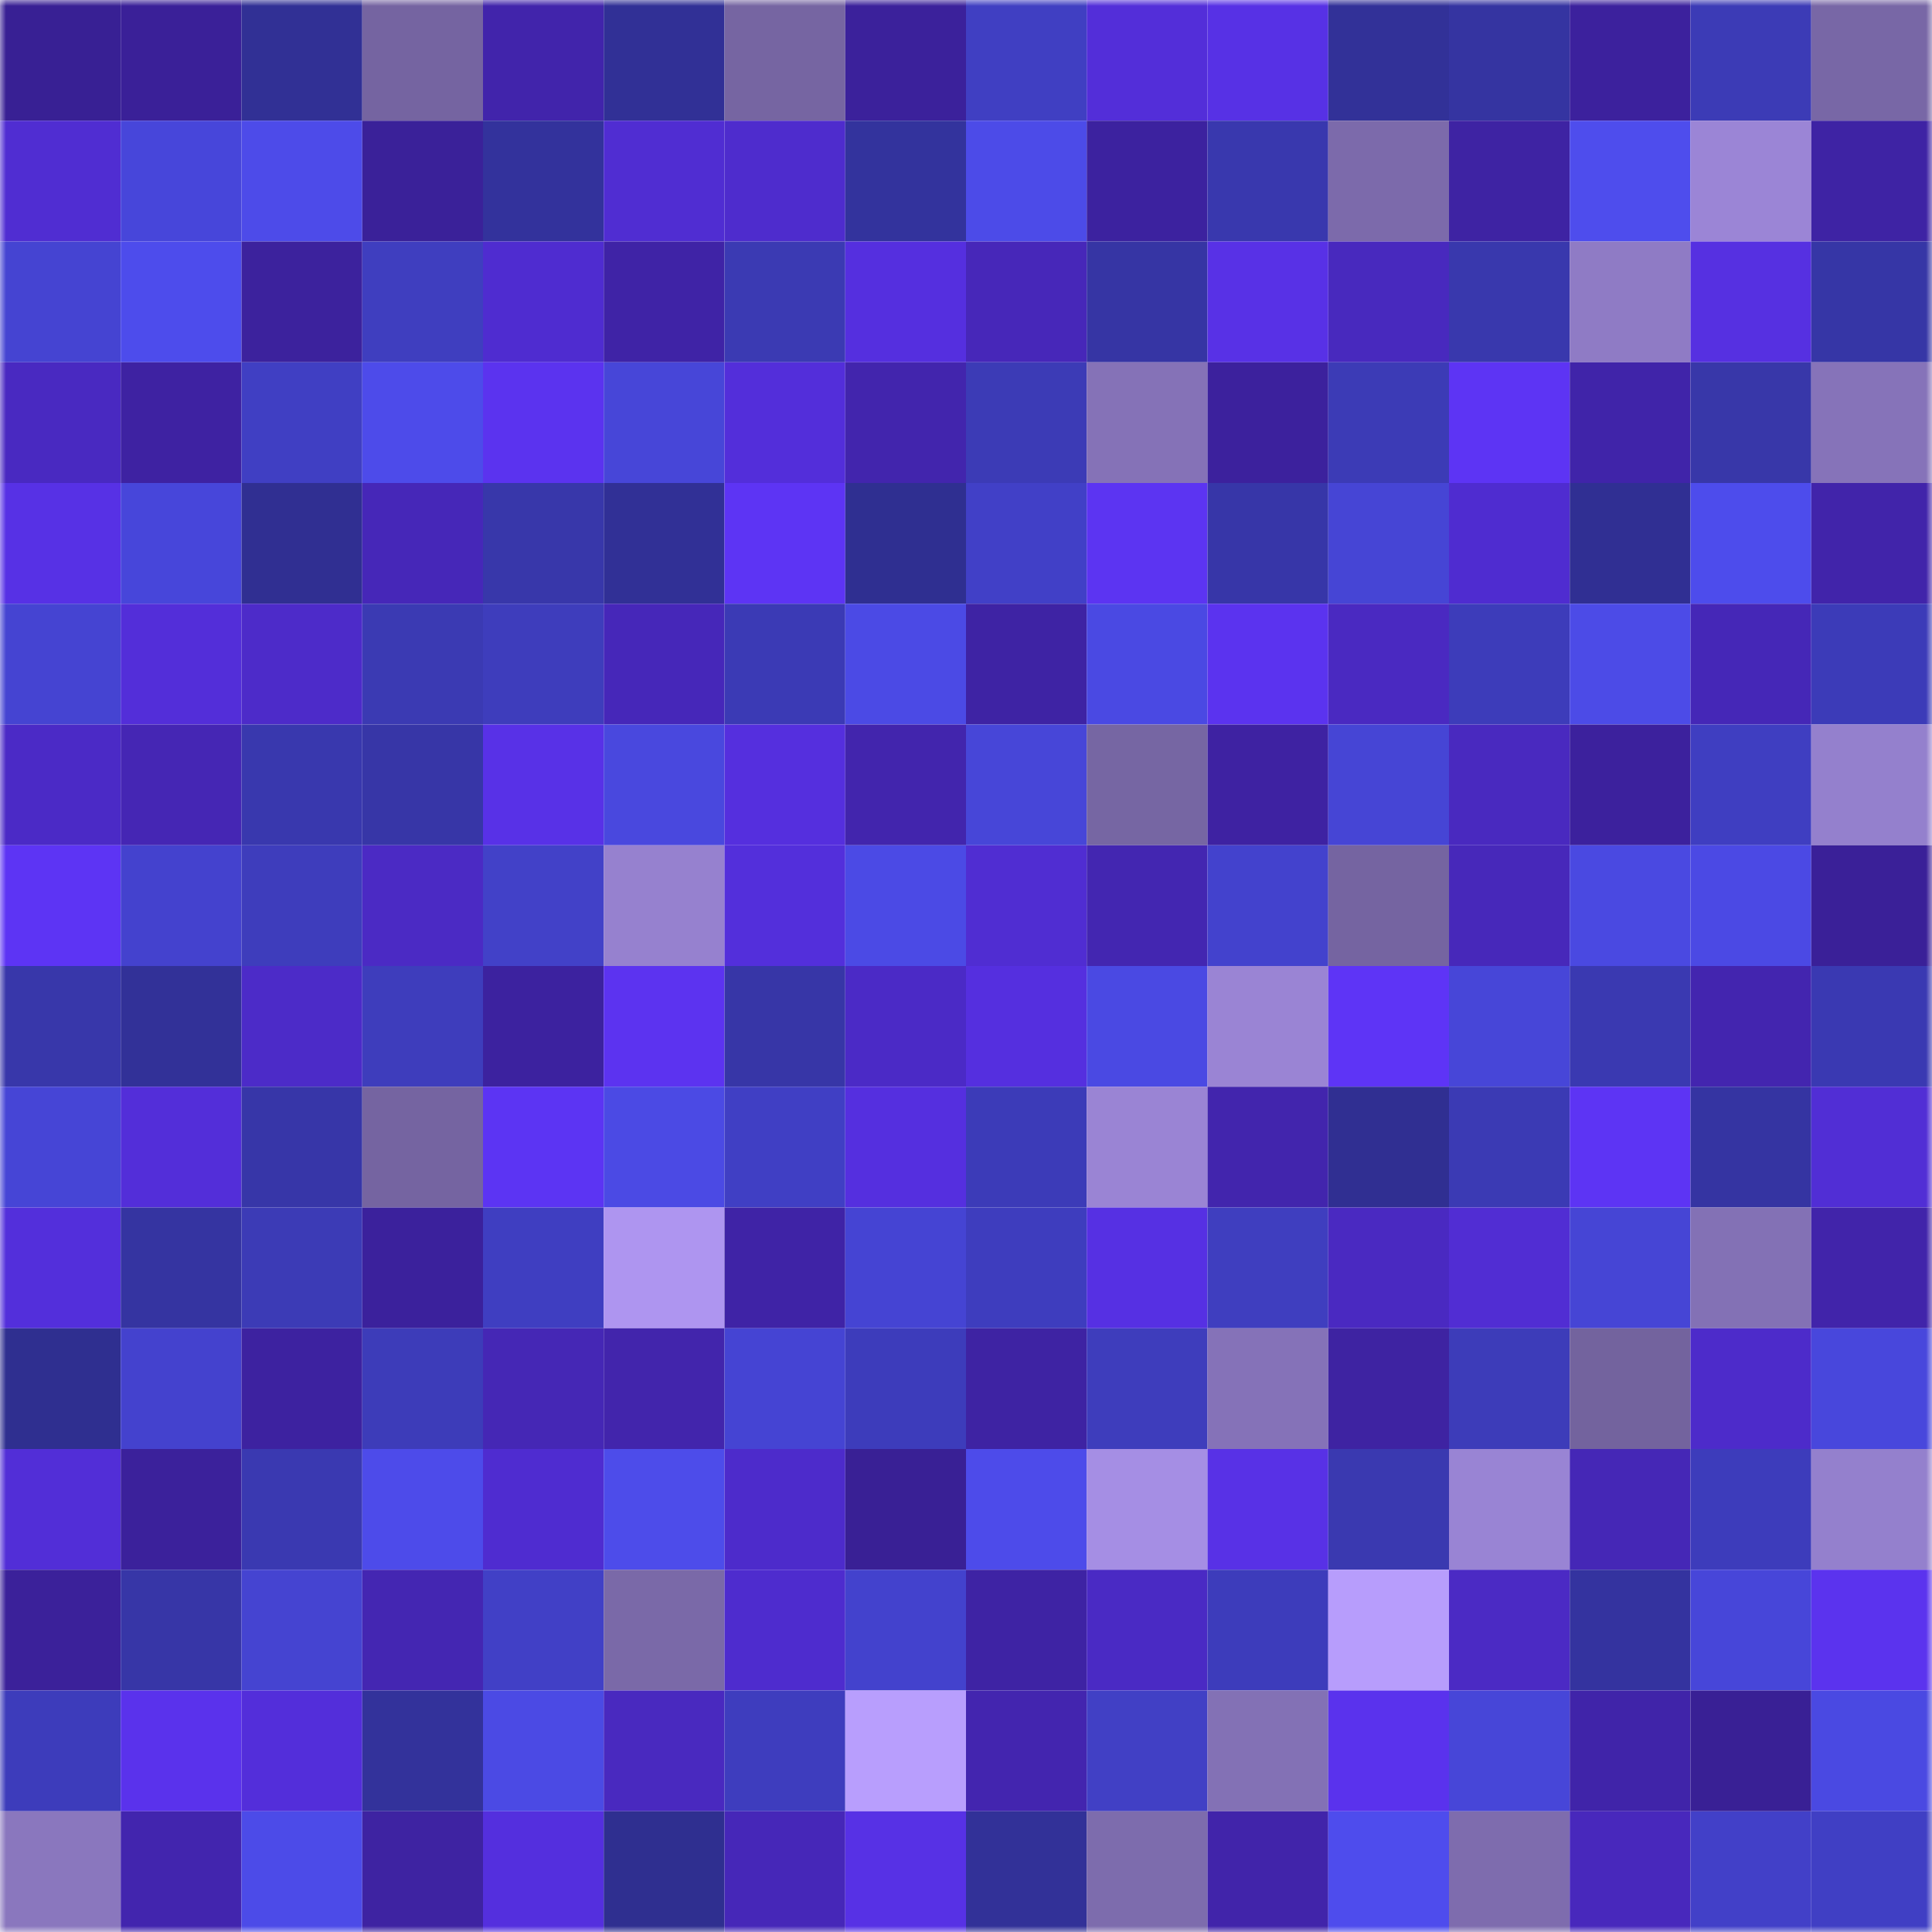
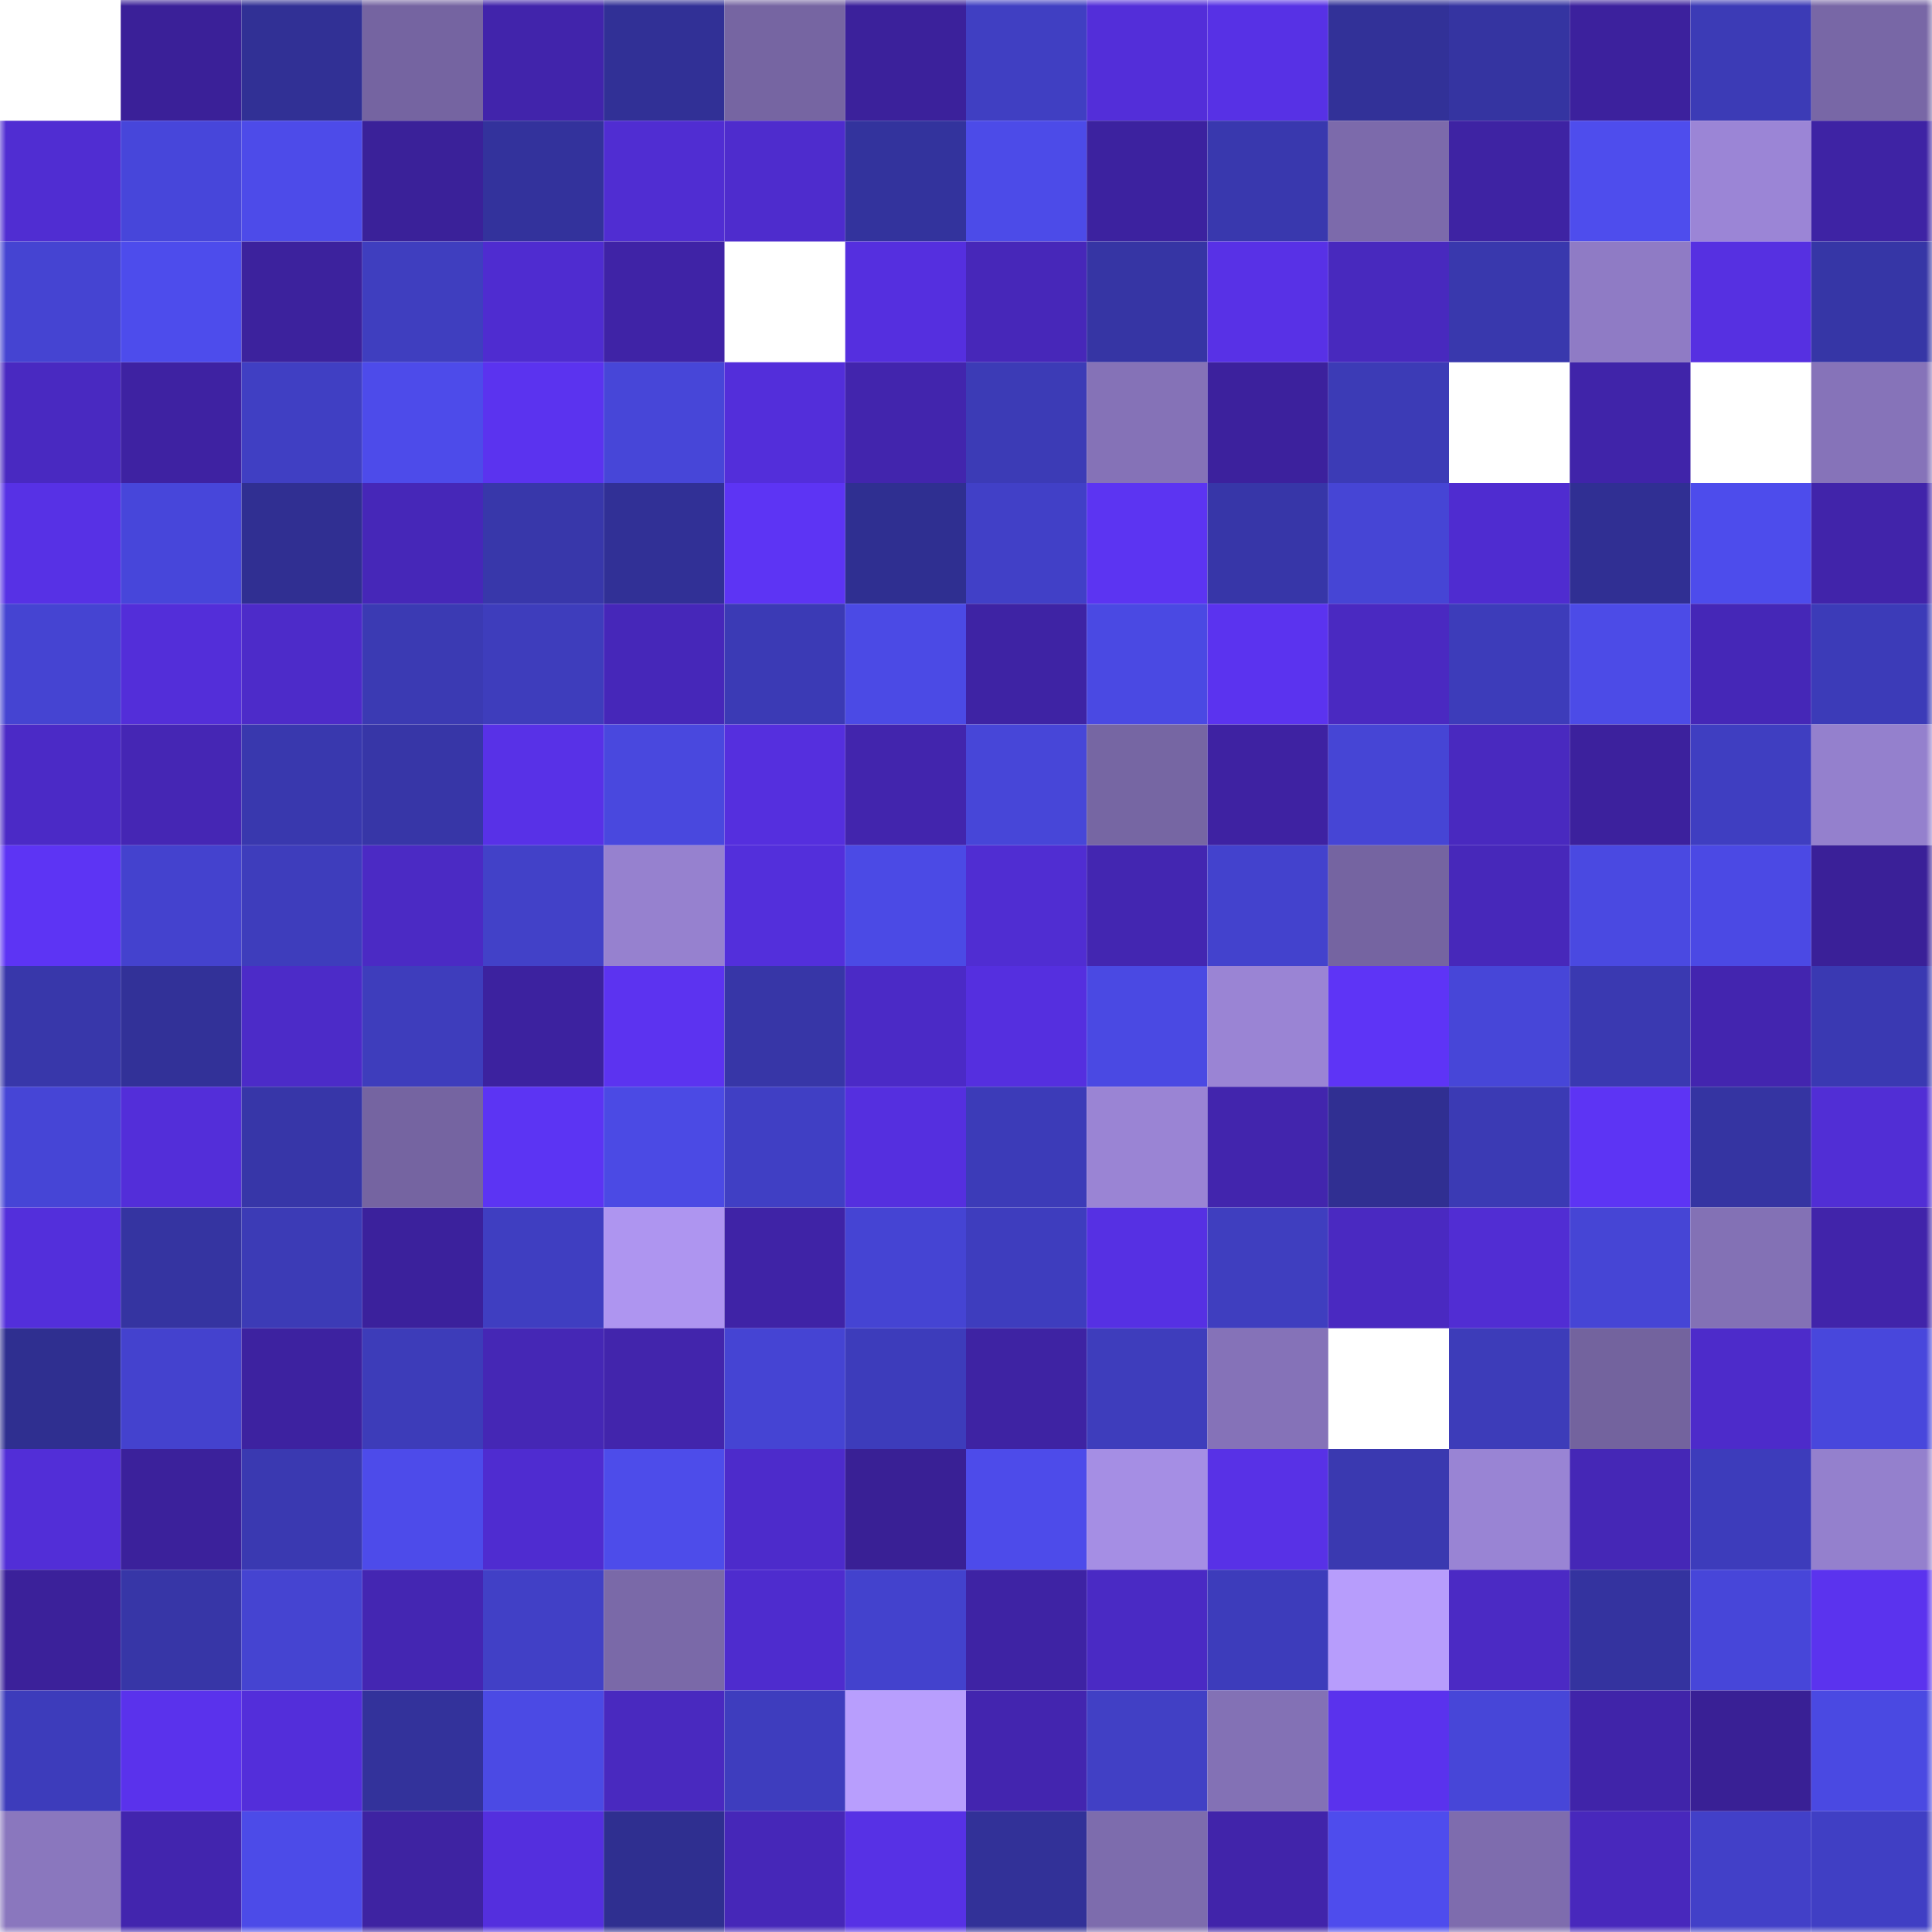
<svg xmlns="http://www.w3.org/2000/svg" viewBox="0 0 160 160" fill="none" role="img" width="240" height="240" name="farcaster%2Calijenab">
  <title>farcaster,alijenab</title>
  <mask id="690381889" mask-type="alpha" maskUnits="userSpaceOnUse" x="0" y="0" width="160" height="160">
    <rect width="160" height="160" fill="#FFFFFF" />
  </mask>
  <g mask="url(#690381889)">
-     <rect x="0" y="0" width="10" height="10" fill="#382094" />
    <rect x="10" y="0" width="10" height="10" fill="#3a2098" />
    <rect x="20" y="0" width="10" height="10" fill="#313095" />
    <rect x="30" y="0" width="10" height="10" fill="#7564a1" />
    <rect x="40" y="0" width="10" height="10" fill="#4124ab" />
    <rect x="50" y="0" width="10" height="10" fill="#313096" />
    <rect x="60" y="0" width="10" height="10" fill="#7665a2" />
    <rect x="70" y="0" width="10" height="10" fill="#3b219b" />
    <rect x="80" y="0" width="10" height="10" fill="#403fc2" />
    <rect x="90" y="0" width="10" height="10" fill="#532ed9" />
    <rect x="100" y="0" width="10" height="10" fill="#5731e5" />
    <rect x="110" y="0" width="10" height="10" fill="#323198" />
    <rect x="120" y="0" width="10" height="10" fill="#3534a1" />
    <rect x="130" y="0" width="10" height="10" fill="#3c219d" />
    <rect x="140" y="0" width="10" height="10" fill="#3c3bb6" />
    <rect x="150" y="0" width="10" height="10" fill="#7867a6" />
    <rect x="0" y="10" width="10" height="10" fill="#502dd2" />
    <rect x="10" y="10" width="10" height="10" fill="#4746da" />
    <rect x="20" y="10" width="10" height="10" fill="#4d4be9" />
    <rect x="30" y="10" width="10" height="10" fill="#3a2199" />
    <rect x="40" y="10" width="10" height="10" fill="#33329c" />
    <rect x="50" y="10" width="10" height="10" fill="#502dd2" />
    <rect x="60" y="10" width="10" height="10" fill="#4e2ccd" />
    <rect x="70" y="10" width="10" height="10" fill="#33339d" />
    <rect x="80" y="10" width="10" height="10" fill="#4c4be8" />
    <rect x="90" y="10" width="10" height="10" fill="#3c229f" />
    <rect x="100" y="10" width="10" height="10" fill="#3938ae" />
    <rect x="110" y="10" width="10" height="10" fill="#7c6aab" />
    <rect x="120" y="10" width="10" height="10" fill="#3e23a3" />
    <rect x="130" y="10" width="10" height="10" fill="#4e4ded" />
    <rect x="140" y="10" width="10" height="10" fill="#9b85d6" />
    <rect x="150" y="10" width="10" height="10" fill="#3e23a4" />
    <rect x="0" y="20" width="10" height="10" fill="#4544d2" />
    <rect x="10" y="20" width="10" height="10" fill="#4d4cec" />
    <rect x="20" y="20" width="10" height="10" fill="#3c229d" />
    <rect x="30" y="20" width="10" height="10" fill="#3f3ebf" />
    <rect x="40" y="20" width="10" height="10" fill="#4f2cd0" />
    <rect x="50" y="20" width="10" height="10" fill="#3f23a6" />
-     <rect x="60" y="20" width="10" height="10" fill="#3b3ab3" />
    <rect x="70" y="20" width="10" height="10" fill="#552fdf" />
    <rect x="80" y="20" width="10" height="10" fill="#4727b9" />
    <rect x="90" y="20" width="10" height="10" fill="#3635a4" />
    <rect x="100" y="20" width="10" height="10" fill="#5831e6" />
    <rect x="110" y="20" width="10" height="10" fill="#4829be" />
    <rect x="120" y="20" width="10" height="10" fill="#3938ad" />
    <rect x="130" y="20" width="10" height="10" fill="#8f7bc5" />
    <rect x="140" y="20" width="10" height="10" fill="#5630e1" />
    <rect x="150" y="20" width="10" height="10" fill="#3636a6" />
    <rect x="0" y="30" width="10" height="10" fill="#4929c1" />
    <rect x="10" y="30" width="10" height="10" fill="#3e22a2" />
    <rect x="20" y="30" width="10" height="10" fill="#403fc3" />
    <rect x="30" y="30" width="10" height="10" fill="#4d4bea" />
    <rect x="40" y="30" width="10" height="10" fill="#5b33ef" />
    <rect x="50" y="30" width="10" height="10" fill="#4746d8" />
    <rect x="60" y="30" width="10" height="10" fill="#532eda" />
    <rect x="70" y="30" width="10" height="10" fill="#4225ad" />
    <rect x="80" y="30" width="10" height="10" fill="#3c3bb6" />
    <rect x="90" y="30" width="10" height="10" fill="#8572b7" />
    <rect x="100" y="30" width="10" height="10" fill="#3c219d" />
    <rect x="110" y="30" width="10" height="10" fill="#3c3bb6" />
-     <rect x="120" y="30" width="10" height="10" fill="#5d34f4" />
    <rect x="130" y="30" width="10" height="10" fill="#4024a9" />
-     <rect x="140" y="30" width="10" height="10" fill="#3837a9" />
    <rect x="150" y="30" width="10" height="10" fill="#8673b9" />
    <rect x="0" y="40" width="10" height="10" fill="#5731e5" />
    <rect x="10" y="40" width="10" height="10" fill="#4746da" />
    <rect x="20" y="40" width="10" height="10" fill="#302f92" />
    <rect x="30" y="40" width="10" height="10" fill="#4627b8" />
    <rect x="40" y="40" width="10" height="10" fill="#3837aa" />
    <rect x="50" y="40" width="10" height="10" fill="#313096" />
    <rect x="60" y="40" width="10" height="10" fill="#5d34f4" />
    <rect x="70" y="40" width="10" height="10" fill="#2f2f91" />
    <rect x="80" y="40" width="10" height="10" fill="#4140c7" />
    <rect x="90" y="40" width="10" height="10" fill="#5c34f2" />
    <rect x="100" y="40" width="10" height="10" fill="#3736a8" />
    <rect x="110" y="40" width="10" height="10" fill="#4645d5" />
    <rect x="120" y="40" width="10" height="10" fill="#4f2cd0" />
    <rect x="130" y="40" width="10" height="10" fill="#302f93" />
    <rect x="140" y="40" width="10" height="10" fill="#4d4cec" />
    <rect x="150" y="40" width="10" height="10" fill="#4124aa" />
    <rect x="0" y="50" width="10" height="10" fill="#4544d2" />
    <rect x="10" y="50" width="10" height="10" fill="#532ed9" />
    <rect x="20" y="50" width="10" height="10" fill="#4d2bc9" />
    <rect x="30" y="50" width="10" height="10" fill="#3b3ab3" />
    <rect x="40" y="50" width="10" height="10" fill="#3e3dbc" />
    <rect x="50" y="50" width="10" height="10" fill="#4627b9" />
    <rect x="60" y="50" width="10" height="10" fill="#3b3ab5" />
    <rect x="70" y="50" width="10" height="10" fill="#4b4ae5" />
    <rect x="80" y="50" width="10" height="10" fill="#3e23a4" />
    <rect x="90" y="50" width="10" height="10" fill="#4a49e3" />
    <rect x="100" y="50" width="10" height="10" fill="#5b33ef" />
    <rect x="110" y="50" width="10" height="10" fill="#4a29c1" />
    <rect x="120" y="50" width="10" height="10" fill="#3d3cba" />
    <rect x="130" y="50" width="10" height="10" fill="#4c4be7" />
    <rect x="140" y="50" width="10" height="10" fill="#4527b7" />
    <rect x="150" y="50" width="10" height="10" fill="#3c3bb8" />
    <rect x="0" y="60" width="10" height="10" fill="#4b2ac6" />
    <rect x="10" y="60" width="10" height="10" fill="#4526b4" />
    <rect x="20" y="60" width="10" height="10" fill="#3938ae" />
    <rect x="30" y="60" width="10" height="10" fill="#3736a7" />
    <rect x="40" y="60" width="10" height="10" fill="#5831e7" />
    <rect x="50" y="60" width="10" height="10" fill="#4948de" />
    <rect x="60" y="60" width="10" height="10" fill="#552fde" />
    <rect x="70" y="60" width="10" height="10" fill="#4225ad" />
    <rect x="80" y="60" width="10" height="10" fill="#4746d8" />
    <rect x="90" y="60" width="10" height="10" fill="#7666a3" />
    <rect x="100" y="60" width="10" height="10" fill="#3e22a2" />
    <rect x="110" y="60" width="10" height="10" fill="#4645d5" />
    <rect x="120" y="60" width="10" height="10" fill="#4929bf" />
    <rect x="130" y="60" width="10" height="10" fill="#3c219d" />
    <rect x="140" y="60" width="10" height="10" fill="#3f3ec1" />
    <rect x="150" y="60" width="10" height="10" fill="#9480cd" />
    <rect x="0" y="70" width="10" height="10" fill="#5d34f4" />
    <rect x="10" y="70" width="10" height="10" fill="#4442ce" />
    <rect x="20" y="70" width="10" height="10" fill="#3e3dbc" />
    <rect x="30" y="70" width="10" height="10" fill="#4b2ac4" />
    <rect x="40" y="70" width="10" height="10" fill="#4241c8" />
    <rect x="50" y="70" width="10" height="10" fill="#9681cf" />
    <rect x="60" y="70" width="10" height="10" fill="#532fdb" />
    <rect x="70" y="70" width="10" height="10" fill="#4b4ae5" />
    <rect x="80" y="70" width="10" height="10" fill="#502dd2" />
    <rect x="90" y="70" width="10" height="10" fill="#4326b1" />
    <rect x="100" y="70" width="10" height="10" fill="#4342cd" />
    <rect x="110" y="70" width="10" height="10" fill="#7564a1" />
    <rect x="120" y="70" width="10" height="10" fill="#4728ba" />
    <rect x="130" y="70" width="10" height="10" fill="#4a49e1" />
    <rect x="140" y="70" width="10" height="10" fill="#4b49e4" />
    <rect x="150" y="70" width="10" height="10" fill="#3a2098" />
    <rect x="0" y="80" width="10" height="10" fill="#3837aa" />
    <rect x="10" y="80" width="10" height="10" fill="#323198" />
    <rect x="20" y="80" width="10" height="10" fill="#4c2bc8" />
    <rect x="30" y="80" width="10" height="10" fill="#3e3dbc" />
    <rect x="40" y="80" width="10" height="10" fill="#3c229f" />
    <rect x="50" y="80" width="10" height="10" fill="#5c33f0" />
    <rect x="60" y="80" width="10" height="10" fill="#3736a7" />
    <rect x="70" y="80" width="10" height="10" fill="#4b2ac6" />
    <rect x="80" y="80" width="10" height="10" fill="#552fdf" />
    <rect x="90" y="80" width="10" height="10" fill="#4a49e3" />
    <rect x="100" y="80" width="10" height="10" fill="#9a84d4" />
    <rect x="110" y="80" width="10" height="10" fill="#5e34f6" />
    <rect x="120" y="80" width="10" height="10" fill="#4746d8" />
    <rect x="130" y="80" width="10" height="10" fill="#3a39b1" />
    <rect x="140" y="80" width="10" height="10" fill="#4325af" />
    <rect x="150" y="80" width="10" height="10" fill="#3a39b2" />
    <rect x="0" y="90" width="10" height="10" fill="#4645d6" />
    <rect x="10" y="90" width="10" height="10" fill="#532ed9" />
    <rect x="20" y="90" width="10" height="10" fill="#3736a8" />
    <rect x="30" y="90" width="10" height="10" fill="#7564a1" />
    <rect x="40" y="90" width="10" height="10" fill="#5c34f3" />
    <rect x="50" y="90" width="10" height="10" fill="#4b4ae4" />
    <rect x="60" y="90" width="10" height="10" fill="#403fc4" />
    <rect x="70" y="90" width="10" height="10" fill="#552fdf" />
    <rect x="80" y="90" width="10" height="10" fill="#3c3bb8" />
    <rect x="90" y="90" width="10" height="10" fill="#9a84d4" />
    <rect x="100" y="90" width="10" height="10" fill="#4225ad" />
    <rect x="110" y="90" width="10" height="10" fill="#302f92" />
    <rect x="120" y="90" width="10" height="10" fill="#3b3ab4" />
    <rect x="130" y="90" width="10" height="10" fill="#5d34f4" />
    <rect x="140" y="90" width="10" height="10" fill="#3534a2" />
    <rect x="150" y="90" width="10" height="10" fill="#512ed5" />
    <rect x="0" y="100" width="10" height="10" fill="#532fdb" />
    <rect x="10" y="100" width="10" height="10" fill="#3534a1" />
    <rect x="20" y="100" width="10" height="10" fill="#3c3bb6" />
    <rect x="30" y="100" width="10" height="10" fill="#3b219c" />
    <rect x="40" y="100" width="10" height="10" fill="#3f3ec1" />
    <rect x="50" y="100" width="10" height="10" fill="#ae95f0" />
    <rect x="60" y="100" width="10" height="10" fill="#3f23a6" />
    <rect x="70" y="100" width="10" height="10" fill="#4544d3" />
    <rect x="80" y="100" width="10" height="10" fill="#3e3dbe" />
    <rect x="90" y="100" width="10" height="10" fill="#5630e3" />
    <rect x="100" y="100" width="10" height="10" fill="#3f3ebf" />
    <rect x="110" y="100" width="10" height="10" fill="#4a29c1" />
    <rect x="120" y="100" width="10" height="10" fill="#512dd3" />
    <rect x="130" y="100" width="10" height="10" fill="#4645d5" />
    <rect x="140" y="100" width="10" height="10" fill="#8371b5" />
    <rect x="150" y="100" width="10" height="10" fill="#4124aa" />
    <rect x="0" y="110" width="10" height="10" fill="#2f2f90" />
    <rect x="10" y="110" width="10" height="10" fill="#4442ce" />
    <rect x="20" y="110" width="10" height="10" fill="#3d22a0" />
    <rect x="30" y="110" width="10" height="10" fill="#3d3cb9" />
    <rect x="40" y="110" width="10" height="10" fill="#4527b5" />
    <rect x="50" y="110" width="10" height="10" fill="#4225ac" />
    <rect x="60" y="110" width="10" height="10" fill="#4544d3" />
    <rect x="70" y="110" width="10" height="10" fill="#3d3cbb" />
    <rect x="80" y="110" width="10" height="10" fill="#3e23a3" />
    <rect x="90" y="110" width="10" height="10" fill="#3e3dbc" />
    <rect x="100" y="110" width="10" height="10" fill="#8572b8" />
-     <rect x="110" y="110" width="10" height="10" fill="#3e23a2" />
    <rect x="120" y="110" width="10" height="10" fill="#3d3cb9" />
    <rect x="130" y="110" width="10" height="10" fill="#73639e" />
    <rect x="140" y="110" width="10" height="10" fill="#4d2bca" />
    <rect x="150" y="110" width="10" height="10" fill="#4847dc" />
    <rect x="0" y="120" width="10" height="10" fill="#522ed7" />
    <rect x="10" y="120" width="10" height="10" fill="#3b219b" />
    <rect x="20" y="120" width="10" height="10" fill="#3a39b1" />
    <rect x="30" y="120" width="10" height="10" fill="#4d4bea" />
    <rect x="40" y="120" width="10" height="10" fill="#4f2cd0" />
    <rect x="50" y="120" width="10" height="10" fill="#4d4cea" />
    <rect x="60" y="120" width="10" height="10" fill="#4d2bcb" />
    <rect x="70" y="120" width="10" height="10" fill="#392095" />
    <rect x="80" y="120" width="10" height="10" fill="#4d4bea" />
    <rect x="90" y="120" width="10" height="10" fill="#a58ee4" />
    <rect x="100" y="120" width="10" height="10" fill="#5831e6" />
    <rect x="110" y="120" width="10" height="10" fill="#3a39b0" />
    <rect x="120" y="120" width="10" height="10" fill="#9984d4" />
    <rect x="130" y="120" width="10" height="10" fill="#4527b6" />
    <rect x="140" y="120" width="10" height="10" fill="#3d3cbb" />
    <rect x="150" y="120" width="10" height="10" fill="#9480cd" />
    <rect x="0" y="130" width="10" height="10" fill="#3b219a" />
    <rect x="10" y="130" width="10" height="10" fill="#3736a7" />
    <rect x="20" y="130" width="10" height="10" fill="#4544d1" />
    <rect x="30" y="130" width="10" height="10" fill="#4426b2" />
    <rect x="40" y="130" width="10" height="10" fill="#4140c6" />
    <rect x="50" y="130" width="10" height="10" fill="#7a69a8" />
    <rect x="60" y="130" width="10" height="10" fill="#4e2cce" />
    <rect x="70" y="130" width="10" height="10" fill="#4342cd" />
    <rect x="80" y="130" width="10" height="10" fill="#3e23a4" />
    <rect x="90" y="130" width="10" height="10" fill="#4a2ac4" />
    <rect x="100" y="130" width="10" height="10" fill="#3d3cbb" />
    <rect x="110" y="130" width="10" height="10" fill="#b79dfc" />
    <rect x="120" y="130" width="10" height="10" fill="#4b2ac4" />
    <rect x="130" y="130" width="10" height="10" fill="#34339f" />
    <rect x="140" y="130" width="10" height="10" fill="#4746d9" />
    <rect x="150" y="130" width="10" height="10" fill="#5b33ee" />
    <rect x="0" y="140" width="10" height="10" fill="#3d3cbb" />
    <rect x="10" y="140" width="10" height="10" fill="#5a32ec" />
    <rect x="20" y="140" width="10" height="10" fill="#532eda" />
    <rect x="30" y="140" width="10" height="10" fill="#33329b" />
    <rect x="40" y="140" width="10" height="10" fill="#4b4ae4" />
    <rect x="50" y="140" width="10" height="10" fill="#4929bf" />
    <rect x="60" y="140" width="10" height="10" fill="#3e3dbe" />
    <rect x="70" y="140" width="10" height="10" fill="#b89efd" />
    <rect x="80" y="140" width="10" height="10" fill="#4325af" />
    <rect x="90" y="140" width="10" height="10" fill="#4140c5" />
    <rect x="100" y="140" width="10" height="10" fill="#8371b5" />
    <rect x="110" y="140" width="10" height="10" fill="#5a32ed" />
    <rect x="120" y="140" width="10" height="10" fill="#4746d8" />
    <rect x="130" y="140" width="10" height="10" fill="#4024a9" />
    <rect x="140" y="140" width="10" height="10" fill="#392095" />
    <rect x="150" y="140" width="10" height="10" fill="#4a49e2" />
    <rect x="0" y="150" width="10" height="10" fill="#8a77be" />
    <rect x="10" y="150" width="10" height="10" fill="#4225ae" />
    <rect x="20" y="150" width="10" height="10" fill="#4c4be8" />
    <rect x="30" y="150" width="10" height="10" fill="#3e23a2" />
    <rect x="40" y="150" width="10" height="10" fill="#542fde" />
    <rect x="50" y="150" width="10" height="10" fill="#2f2f90" />
    <rect x="60" y="150" width="10" height="10" fill="#4627b8" />
    <rect x="70" y="150" width="10" height="10" fill="#5731e5" />
    <rect x="80" y="150" width="10" height="10" fill="#323198" />
    <rect x="90" y="150" width="10" height="10" fill="#7d6cad" />
    <rect x="100" y="150" width="10" height="10" fill="#4124aa" />
    <rect x="110" y="150" width="10" height="10" fill="#4e4ced" />
    <rect x="120" y="150" width="10" height="10" fill="#7e6cae" />
    <rect x="130" y="150" width="10" height="10" fill="#4828bc" />
    <rect x="140" y="150" width="10" height="10" fill="#4240c8" />
    <rect x="150" y="150" width="10" height="10" fill="#403fc4" />
  </g>
</svg>